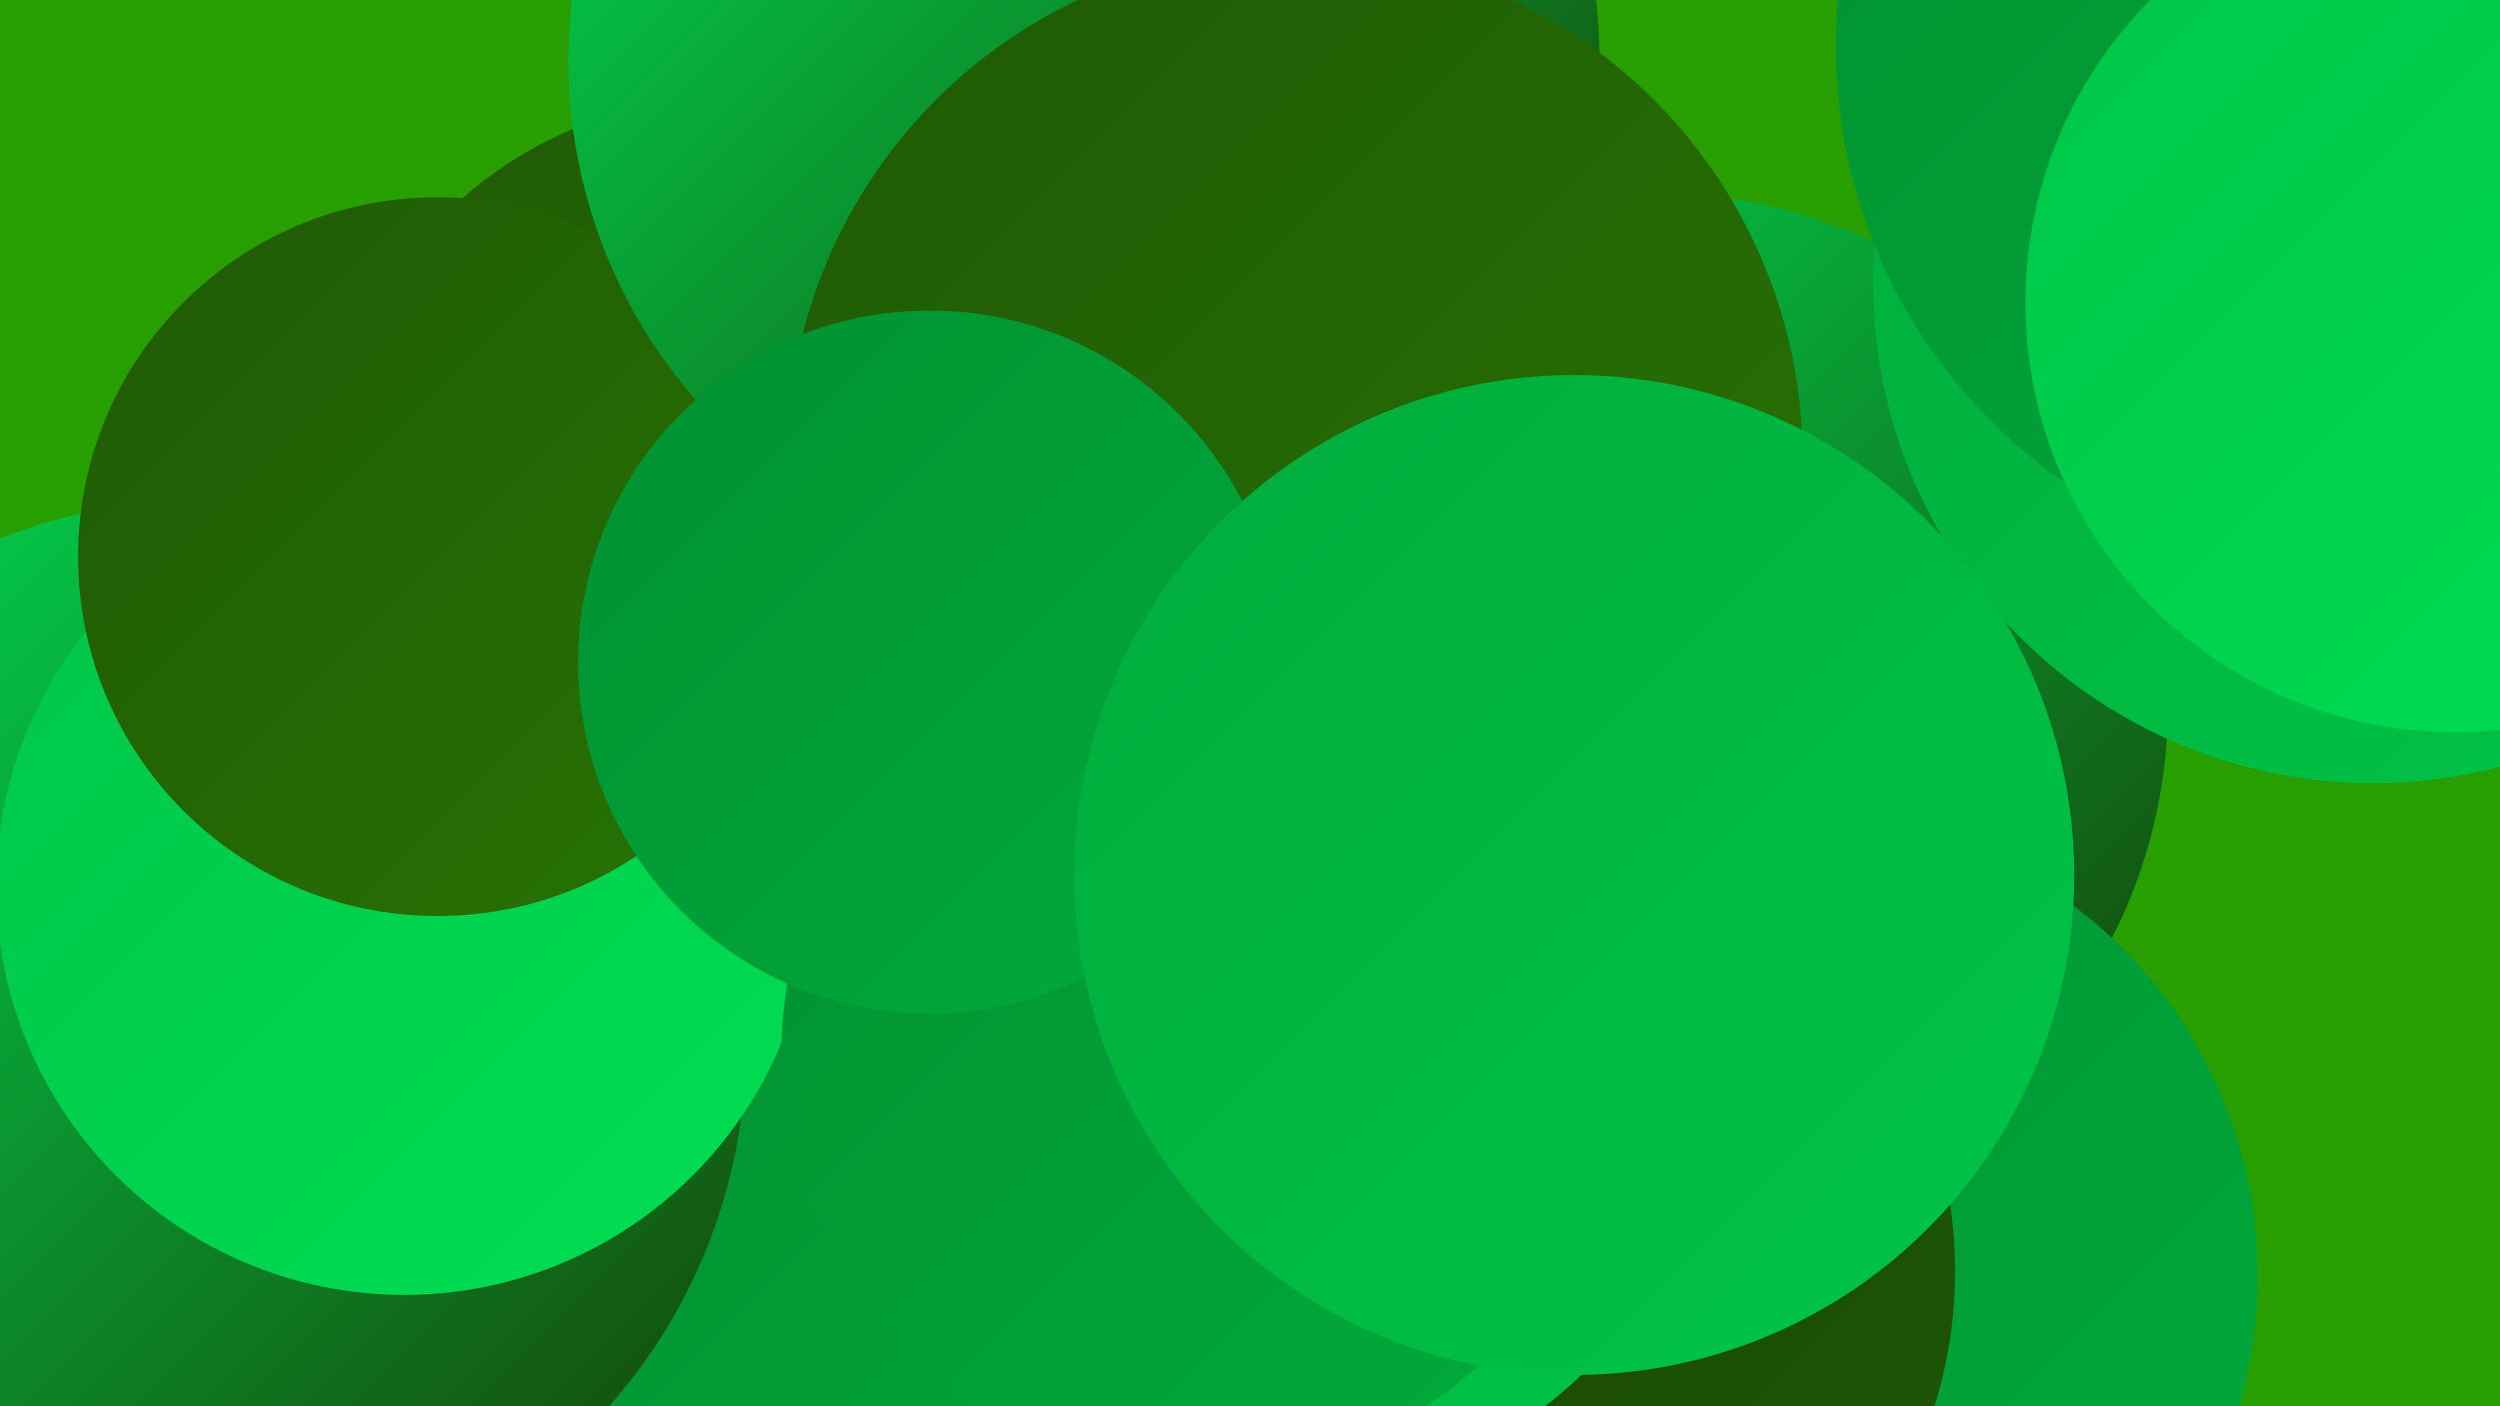
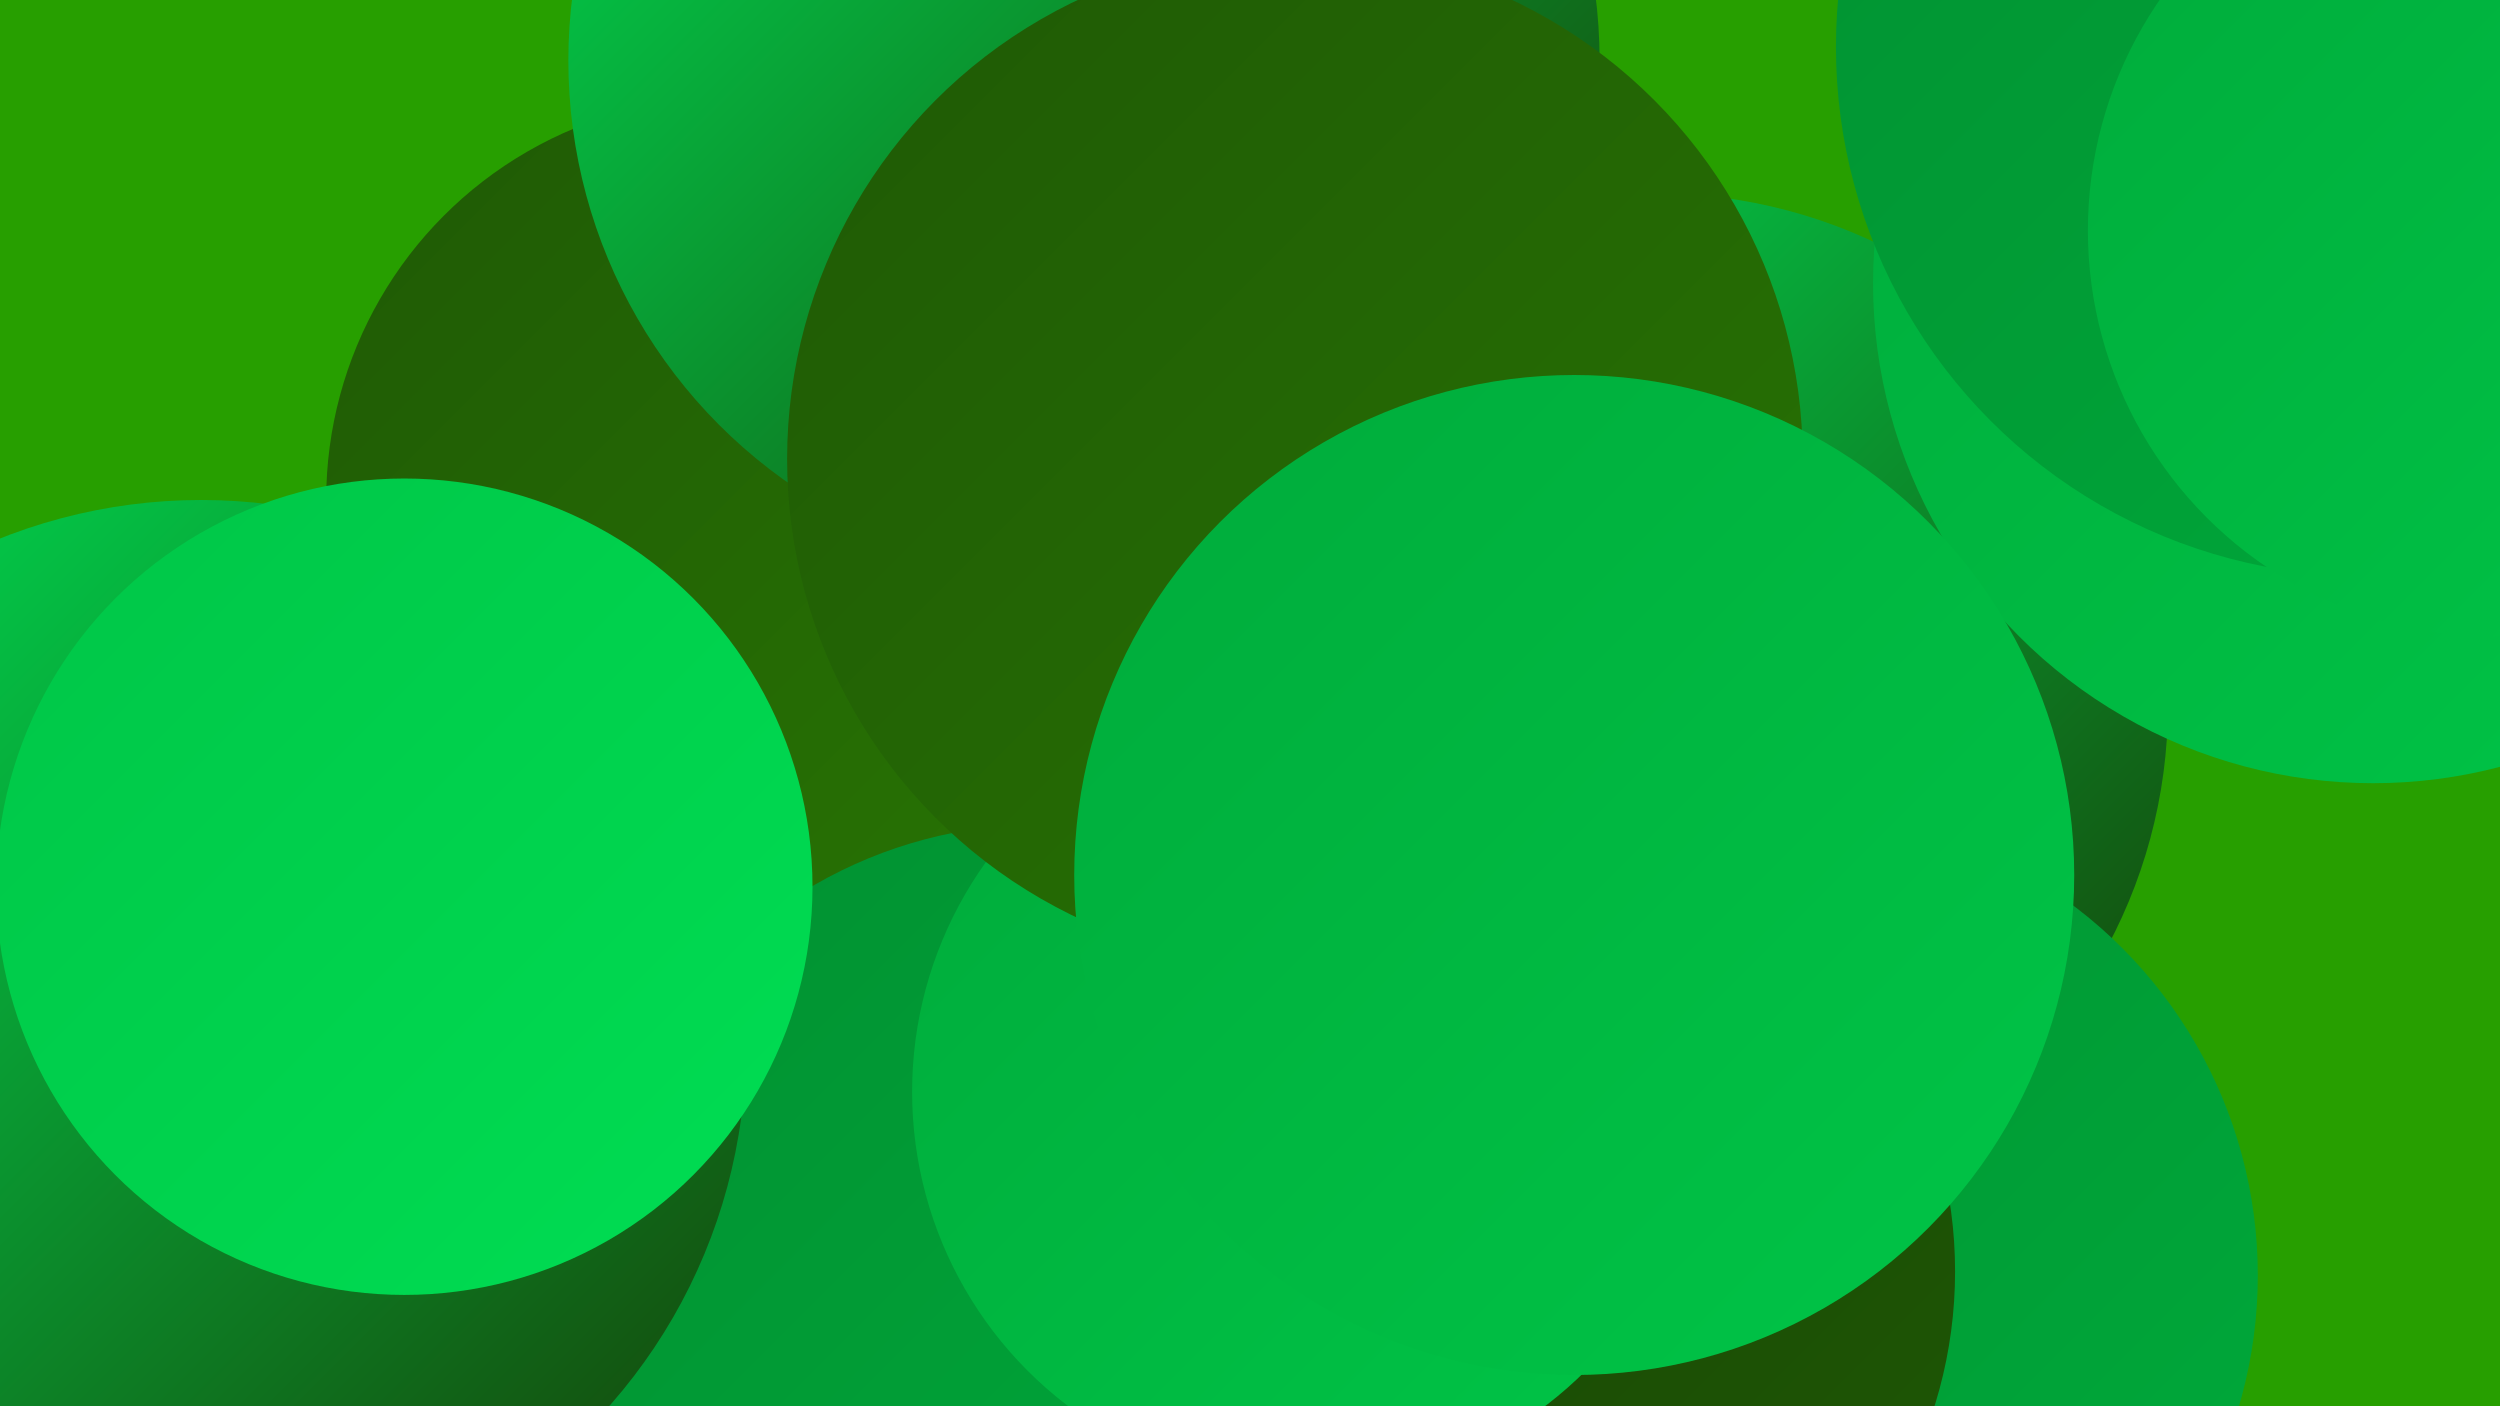
<svg xmlns="http://www.w3.org/2000/svg" width="1280" height="720">
  <defs>
    <linearGradient id="grad0" x1="0%" y1="0%" x2="100%" y2="100%">
      <stop offset="0%" style="stop-color:#163f06;stop-opacity:1" />
      <stop offset="100%" style="stop-color:#1f5905;stop-opacity:1" />
    </linearGradient>
    <linearGradient id="grad1" x1="0%" y1="0%" x2="100%" y2="100%">
      <stop offset="0%" style="stop-color:#1f5905;stop-opacity:1" />
      <stop offset="100%" style="stop-color:#287404;stop-opacity:1" />
    </linearGradient>
    <linearGradient id="grad2" x1="0%" y1="0%" x2="100%" y2="100%">
      <stop offset="0%" style="stop-color:#287404;stop-opacity:1" />
      <stop offset="100%" style="stop-color:#019031;stop-opacity:1" />
    </linearGradient>
    <linearGradient id="grad3" x1="0%" y1="0%" x2="100%" y2="100%">
      <stop offset="0%" style="stop-color:#019031;stop-opacity:1" />
      <stop offset="100%" style="stop-color:#00ab3b;stop-opacity:1" />
    </linearGradient>
    <linearGradient id="grad4" x1="0%" y1="0%" x2="100%" y2="100%">
      <stop offset="0%" style="stop-color:#00ab3b;stop-opacity:1" />
      <stop offset="100%" style="stop-color:#00c547;stop-opacity:1" />
    </linearGradient>
    <linearGradient id="grad5" x1="0%" y1="0%" x2="100%" y2="100%">
      <stop offset="0%" style="stop-color:#00c547;stop-opacity:1" />
      <stop offset="100%" style="stop-color:#00de53;stop-opacity:1" />
    </linearGradient>
    <linearGradient id="grad6" x1="0%" y1="0%" x2="100%" y2="100%">
      <stop offset="0%" style="stop-color:#00de53;stop-opacity:1" />
      <stop offset="100%" style="stop-color:#163f06;stop-opacity:1" />
    </linearGradient>
  </defs>
  <rect width="1280" height="720" fill="#279f00" />
  <circle cx="848" cy="361" r="262" fill="url(#grad6)" />
  <circle cx="1259" cy="121" r="247" fill="url(#grad2)" />
  <circle cx="919" cy="653" r="237" fill="url(#grad3)" />
  <circle cx="373" cy="256" r="206" fill="url(#grad1)" />
  <circle cx="770" cy="651" r="231" fill="url(#grad0)" />
  <circle cx="533" cy="654" r="232" fill="url(#grad3)" />
-   <circle cx="547" cy="324" r="187" fill="url(#grad0)" />
  <circle cx="1215" cy="145" r="256" fill="url(#grad4)" />
  <circle cx="669" cy="559" r="202" fill="url(#grad4)" />
  <circle cx="103" cy="535" r="279" fill="url(#grad6)" />
  <circle cx="207" cy="454" r="209" fill="url(#grad5)" />
  <circle cx="1211" cy="24" r="271" fill="url(#grad3)" />
-   <circle cx="614" cy="540" r="214" fill="url(#grad3)" />
-   <circle cx="224" cy="285" r="184" fill="url(#grad1)" />
  <circle cx="555" cy="31" r="264" fill="url(#grad6)" />
  <circle cx="663" cy="235" r="260" fill="url(#grad1)" />
-   <circle cx="476" cy="339" r="180" fill="url(#grad3)" />
  <circle cx="1277" cy="118" r="208" fill="url(#grad4)" />
-   <circle cx="1257" cy="155" r="220" fill="url(#grad5)" />
  <circle cx="806" cy="448" r="256" fill="url(#grad4)" />
</svg>